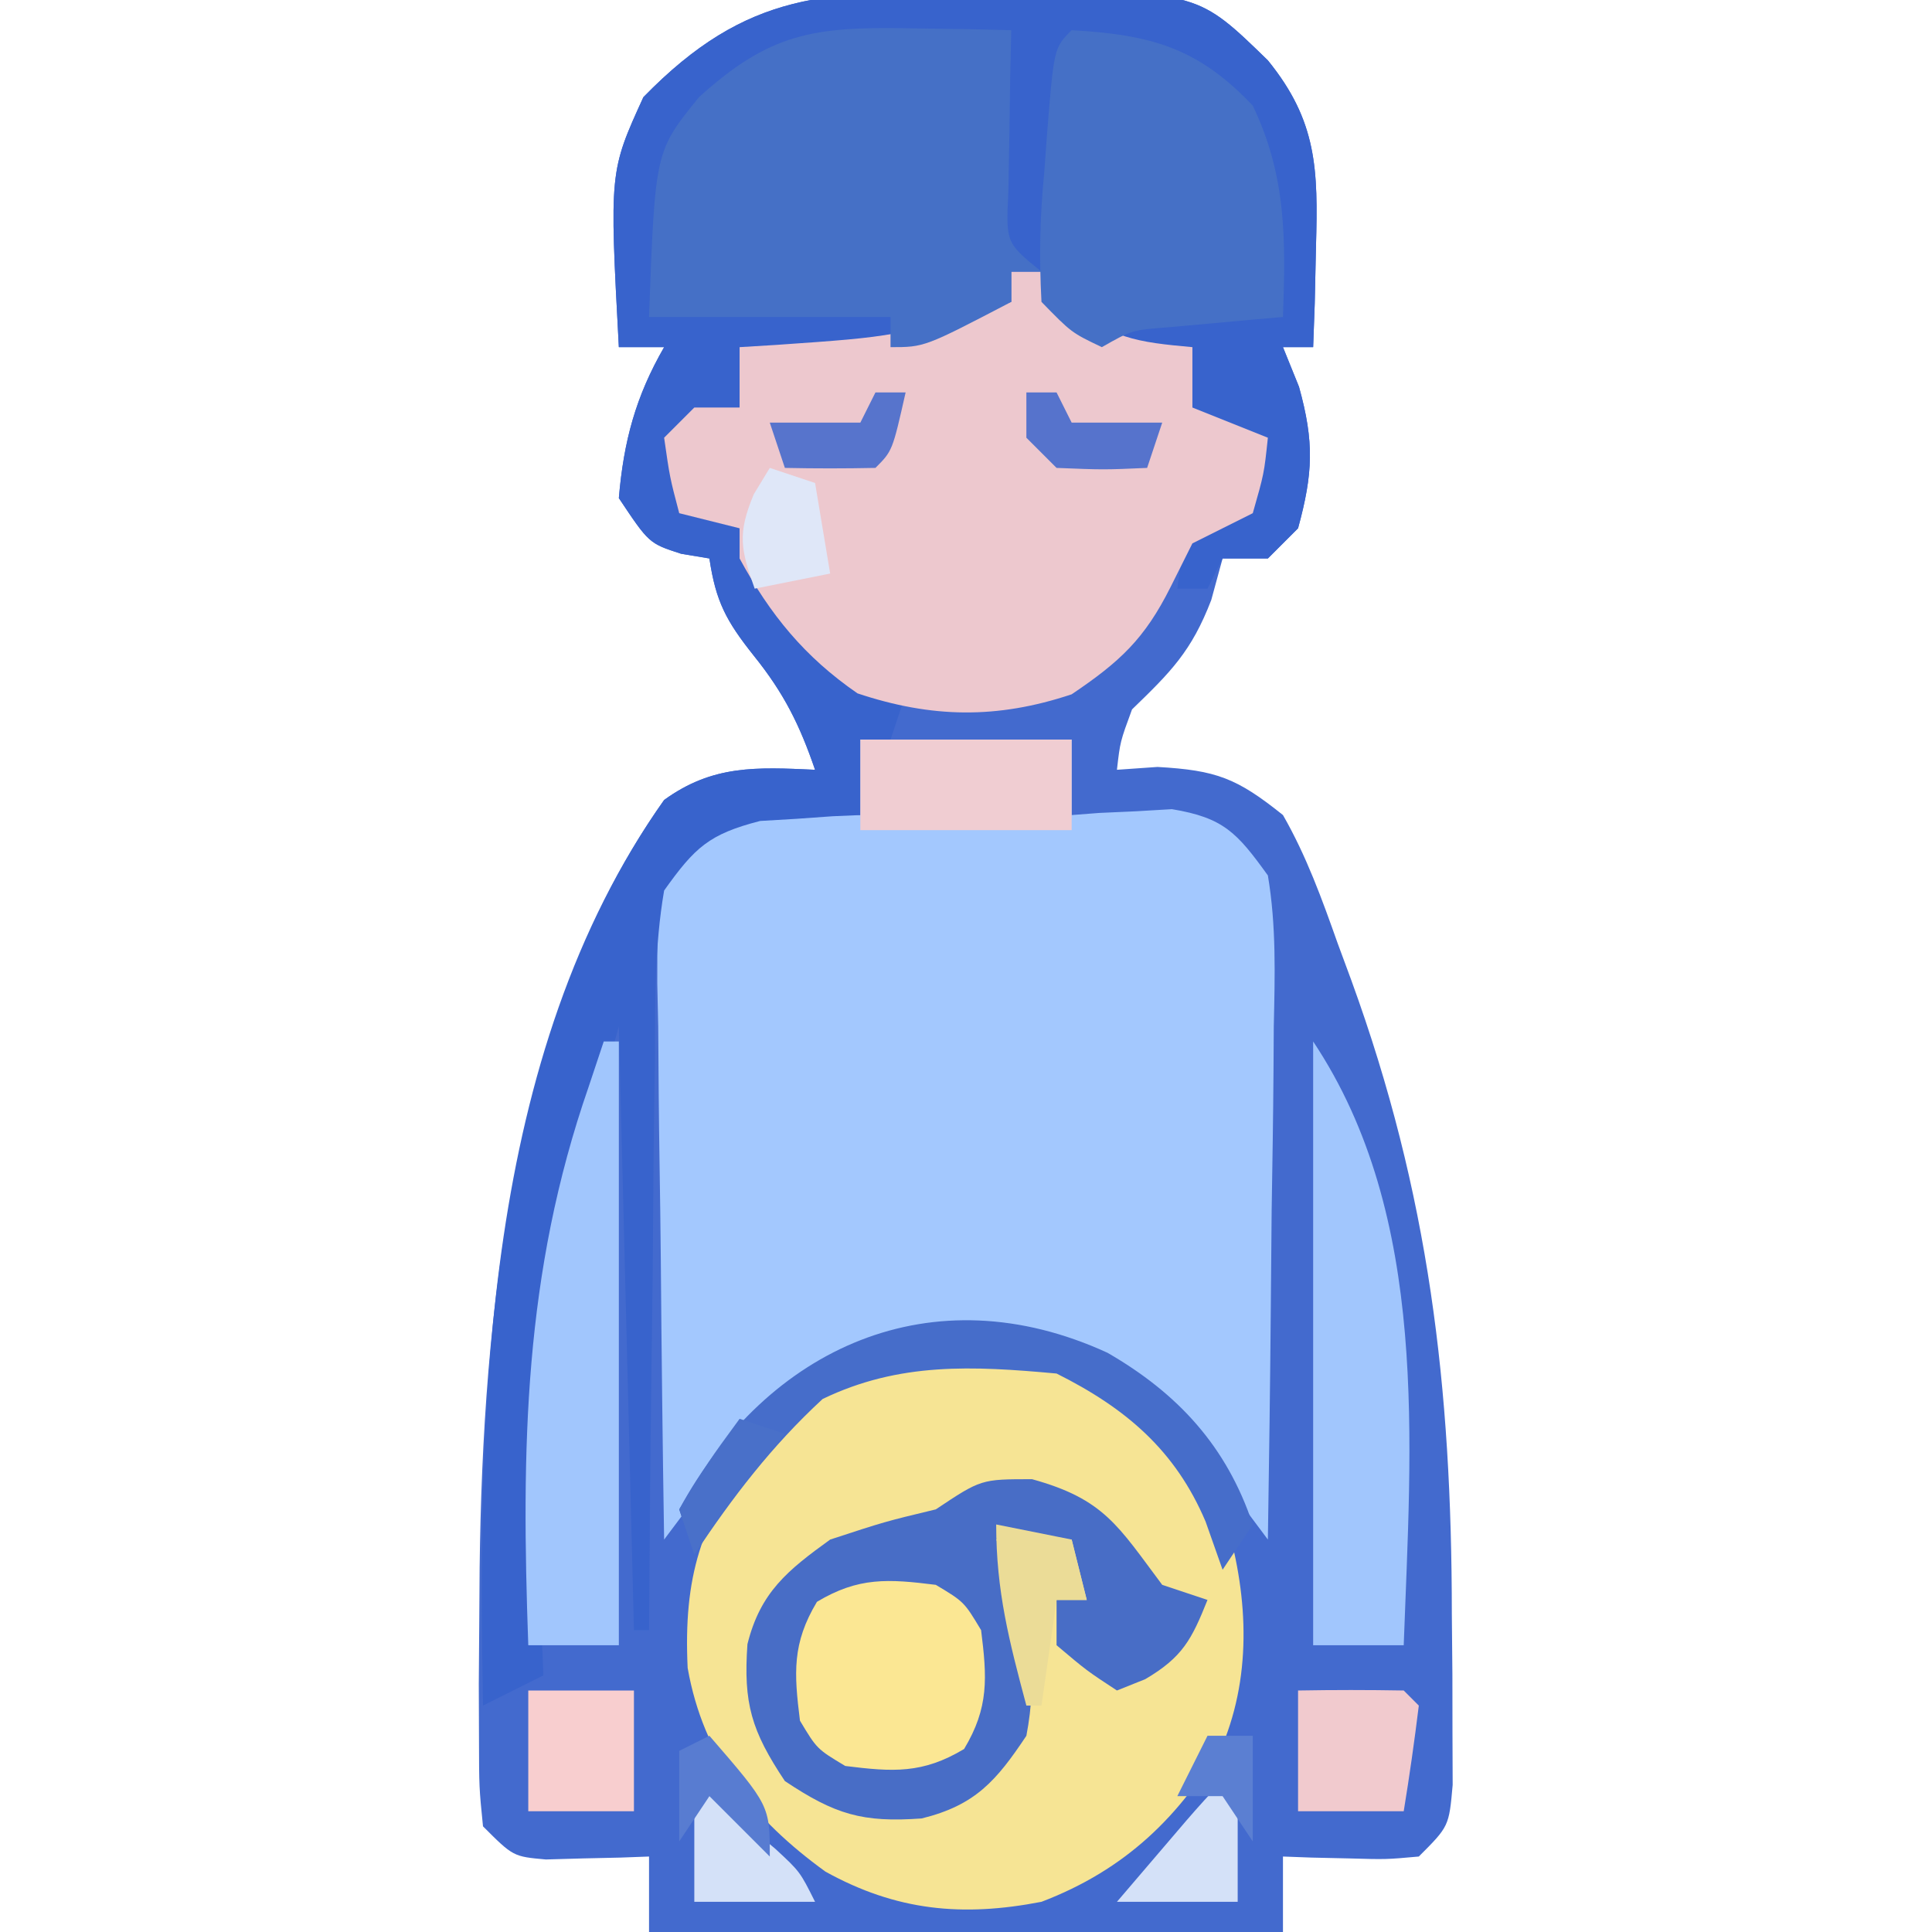
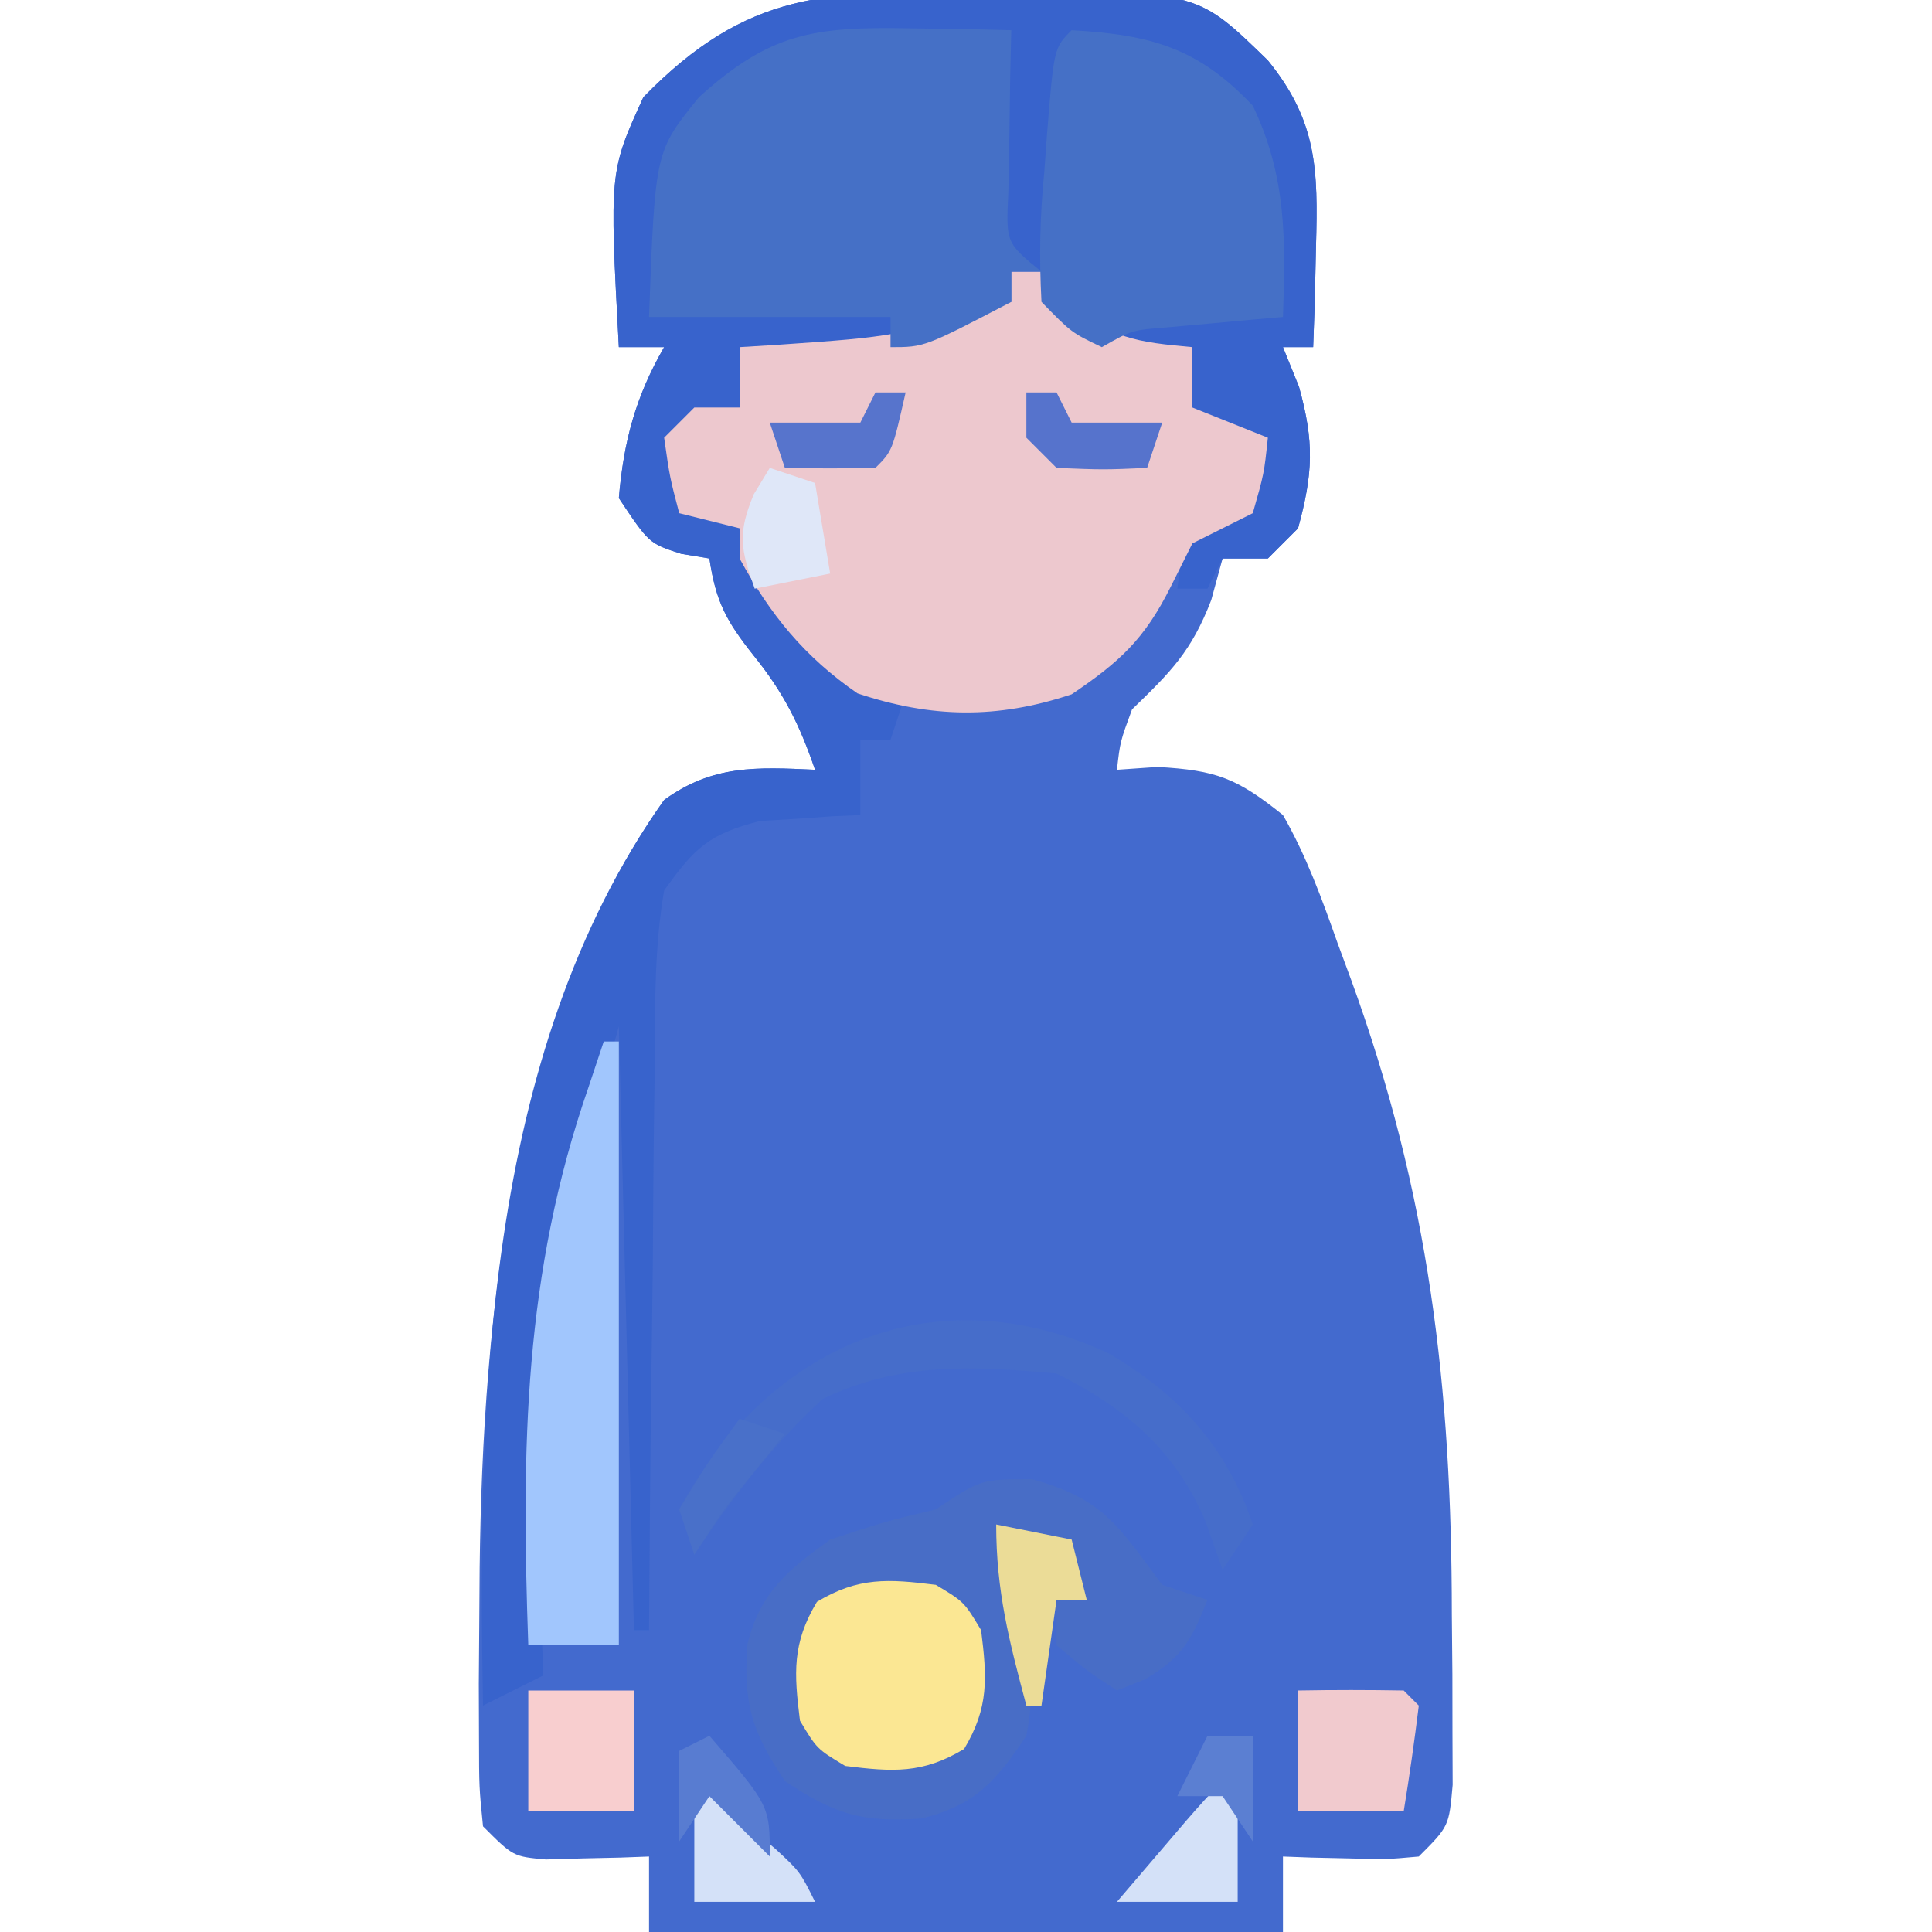
<svg xmlns="http://www.w3.org/2000/svg" width="128" height="128">
  <path d="M0 0 C1.816 -0.023 1.816 -0.023 3.668 -0.047 C14.879 0.002 14.879 0.002 19.5 4.5 C22.768 8.521 22.83 11.723 22.688 16.812 C22.647 18.694 22.647 18.694 22.605 20.613 C22.571 21.566 22.536 22.519 22.5 23.5 C21.84 23.5 21.18 23.5 20.5 23.5 C20.851 24.366 21.201 25.233 21.562 26.125 C22.581 29.791 22.493 31.86 21.5 35.5 C20.84 36.16 20.18 36.82 19.5 37.5 C18.51 37.5 17.52 37.5 16.5 37.5 C16.253 38.407 16.005 39.315 15.75 40.25 C14.439 43.657 13.071 45.012 10.5 47.5 C9.713 49.638 9.713 49.638 9.5 51.5 C10.387 51.438 11.274 51.376 12.188 51.312 C16.1 51.534 17.448 52.054 20.5 54.5 C22.055 57.211 23.083 60.06 24.125 63 C24.574 64.215 24.574 64.215 25.032 65.455 C30.185 79.623 31.68 92.387 31.688 107.438 C31.7 108.777 31.712 110.116 31.725 111.455 C31.727 112.716 31.728 113.978 31.73 115.277 C31.735 116.425 31.739 117.572 31.743 118.754 C31.5 121.5 31.5 121.5 29.5 123.5 C27.336 123.695 27.336 123.695 24.875 123.625 C24.058 123.607 23.24 123.589 22.398 123.57 C21.772 123.547 21.145 123.524 20.5 123.5 C20.5 125.15 20.5 126.8 20.5 128.5 C6.64 128.5 -7.22 128.5 -21.5 128.5 C-21.5 126.85 -21.5 125.2 -21.5 123.5 C-22.126 123.523 -22.753 123.546 -23.398 123.57 C-24.216 123.588 -25.033 123.606 -25.875 123.625 C-26.687 123.648 -27.499 123.671 -28.336 123.695 C-30.5 123.5 -30.5 123.5 -32.5 121.5 C-32.759 118.925 -32.759 118.925 -32.766 115.672 C-32.77 114.487 -32.774 113.301 -32.779 112.08 C-32.769 110.816 -32.76 109.552 -32.75 108.25 C-32.741 106.965 -32.732 105.679 -32.723 104.355 C-32.517 87.568 -30.556 67.68 -20.5 53.5 C-17.278 51.167 -14.39 51.323 -10.5 51.5 C-11.527 48.505 -12.562 46.423 -14.562 43.938 C-16.39 41.639 -17.078 40.349 -17.5 37.5 C-18.119 37.397 -18.738 37.294 -19.375 37.188 C-21.5 36.5 -21.5 36.5 -23.5 33.5 C-23.18 29.737 -22.386 26.77 -20.5 23.5 C-21.49 23.5 -22.48 23.5 -23.5 23.5 C-24.122 11.863 -24.122 11.863 -21.875 6.938 C-14.976 -0.143 -9.709 -0.124 0 0 Z " fill="#436ACE" transform="translate(64.5,-0.5)" />
-   <path d="M0 0 C4.62 0 9.24 0 14 0 C14 1.65 14 3.3 14 5 C14.905 4.93 14.905 4.93 15.828 4.859 C16.627 4.823 17.427 4.787 18.25 4.75 C19.039 4.704 19.828 4.657 20.641 4.609 C24.073 5.178 24.956 6.167 27 9 C27.564 12.34 27.465 15.637 27.391 19.016 C27.385 19.987 27.379 20.958 27.373 21.958 C27.351 25.056 27.301 28.152 27.25 31.25 C27.23 33.352 27.212 35.453 27.195 37.555 C27.151 42.704 27.082 47.852 27 53 C25.237 50.655 23.487 48.302 21.75 45.938 C18.267 41.868 14.571 40.307 9.352 39.684 C2.978 39.413 -0.895 40.145 -6 44 C-8.269 46.419 -8.269 46.419 -10 49 C-10.997 50.336 -11.996 51.669 -13 53 C-13.099 46.807 -13.171 40.614 -13.22 34.421 C-13.24 32.314 -13.267 30.207 -13.302 28.101 C-13.35 25.072 -13.373 22.044 -13.391 19.016 C-13.411 18.074 -13.432 17.132 -13.453 16.162 C-13.455 9.631 -13.455 9.631 -11.123 6.398 C-8.595 4.733 -7.247 4.574 -4.25 4.75 C-3.451 4.786 -2.652 4.822 -1.828 4.859 C-1.225 4.906 -0.622 4.952 0 5 C0 3.35 0 1.7 0 0 Z " fill="#A3C8FE" transform="translate(57,49)" />
  <path d="M0 0 C1.816 -0.023 1.816 -0.023 3.668 -0.047 C14.879 0.002 14.879 0.002 19.5 4.5 C22.768 8.521 22.83 11.723 22.688 16.812 C22.647 18.694 22.647 18.694 22.605 20.613 C22.571 21.566 22.536 22.519 22.5 23.5 C21.84 23.5 21.18 23.5 20.5 23.5 C20.851 24.366 21.201 25.233 21.562 26.125 C22.581 29.791 22.493 31.86 21.5 35.5 C20.84 36.16 20.18 36.82 19.5 37.5 C18.51 37.5 17.52 37.5 16.5 37.5 C16.005 38.49 16.005 38.49 15.5 39.5 C14.84 39.5 14.18 39.5 13.5 39.5 C13.75 37.625 13.75 37.625 14.5 35.5 C16.562 34.25 16.562 34.25 18.5 33.5 C18.5 32.18 18.5 30.86 18.5 29.5 C17.18 28.84 15.86 28.18 14.5 27.5 C14.5 26.18 14.5 24.86 14.5 23.5 C13.592 23.562 12.685 23.624 11.75 23.688 C8.208 23.483 6.973 22.973 4.5 20.5 C4.5 19.84 4.5 19.18 4.5 18.5 C3.84 18.5 3.18 18.5 2.5 18.5 C2.5 19.16 2.5 19.82 2.5 20.5 C-3.225 24.316 -8.797 23.793 -15.5 23.5 C-15.5 24.82 -15.5 26.14 -15.5 27.5 C-17.48 28.49 -17.48 28.49 -19.5 29.5 C-19.17 31.15 -18.84 32.8 -18.5 34.5 C-17.51 34.83 -16.52 35.16 -15.5 35.5 C-13.914 37.714 -12.575 40.023 -11.195 42.371 C-9.192 44.887 -7.534 45.559 -4.5 46.5 C-4.83 47.49 -5.16 48.48 -5.5 49.5 C-6.16 49.5 -6.82 49.5 -7.5 49.5 C-7.5 51.15 -7.5 52.8 -7.5 54.5 C-8.103 54.526 -8.707 54.552 -9.328 54.578 C-10.127 54.635 -10.927 54.692 -11.75 54.75 C-12.539 54.796 -13.328 54.843 -14.141 54.891 C-17.513 55.762 -18.454 56.625 -20.5 59.5 C-21.134 63.194 -21.105 66.868 -21.109 70.609 C-21.126 71.691 -21.142 72.773 -21.159 73.888 C-21.208 77.342 -21.229 80.796 -21.25 84.25 C-21.278 86.592 -21.308 88.935 -21.34 91.277 C-21.414 97.018 -21.465 102.759 -21.5 108.5 C-21.83 108.5 -22.16 108.5 -22.5 108.5 C-22.83 95.3 -23.16 82.1 -23.5 68.5 C-28.001 84.752 -28.001 84.752 -28.812 100.688 C-28.79 101.746 -28.767 102.805 -28.744 103.896 C-28.687 106.433 -28.606 108.965 -28.5 111.5 C-30.48 112.49 -30.48 112.49 -32.5 113.5 C-32.859 93.69 -32.501 70.423 -20.5 53.5 C-17.278 51.167 -14.39 51.323 -10.5 51.5 C-11.527 48.505 -12.562 46.423 -14.562 43.938 C-16.39 41.639 -17.078 40.349 -17.5 37.5 C-18.119 37.397 -18.738 37.294 -19.375 37.188 C-21.5 36.5 -21.5 36.5 -23.5 33.5 C-23.18 29.737 -22.386 26.77 -20.5 23.5 C-21.49 23.5 -22.48 23.5 -23.5 23.5 C-24.122 11.863 -24.122 11.863 -21.875 6.938 C-14.976 -0.143 -9.709 -0.124 0 0 Z " fill="#3863CC" transform="translate(64.5,-0.5)" />
-   <path d="M0 0 C4.899 2.316 7.856 5.688 11 10 C12.579 14.949 13.04 20.279 11.164 25.188 C8.268 30.319 4.542 33.891 -1 36 C-6.243 37.017 -10.616 36.6 -15.312 34 C-20.116 30.522 -23.392 26.432 -24.441 20.508 C-24.725 14.497 -23.581 10.806 -20 6 C-13.705 -0.183 -8.644 -0.804 0 0 Z " fill="#F6E494" transform="translate(70,90)" />
  <path d="M0 0 C0.66 0 1.32 0 2 0 C2.578 0.639 3.155 1.279 3.75 1.938 C6.484 4.444 8.368 4.67 12 5 C12 6.32 12 7.64 12 9 C14.475 9.99 14.475 9.99 17 11 C16.75 13.375 16.75 13.375 16 16 C14.667 16.667 13.333 17.333 12 18 C11.526 18.949 11.051 19.898 10.562 20.875 C8.826 24.347 7.19 25.847 4 28 C-0.964 29.655 -5.292 29.569 -10.188 27.938 C-13.696 25.52 -15.965 22.737 -18 19 C-18 18.34 -18 17.68 -18 17 C-19.32 16.67 -20.64 16.34 -22 16 C-22.625 13.625 -22.625 13.625 -23 11 C-22.34 10.34 -21.68 9.68 -21 9 C-20.01 9 -19.02 9 -18 9 C-18 7.68 -18 6.36 -18 5 C-17.203 4.951 -16.407 4.902 -15.586 4.852 C-7.618 4.3 -7.618 4.3 0 2 C0 1.34 0 0.68 0 0 Z " fill="#EDC8CE" transform="translate(67,18)" />
  <path d="M0 0 C1.263 0.018 2.527 0.036 3.828 0.055 C4.792 0.078 5.757 0.101 6.75 0.125 C6.727 1.112 6.704 2.1 6.68 3.117 C6.662 4.399 6.644 5.68 6.625 7 C6.602 8.276 6.579 9.552 6.555 10.867 C6.394 14.211 6.394 14.211 8.75 16.125 C8.09 16.125 7.43 16.125 6.75 16.125 C6.75 16.785 6.75 17.445 6.75 18.125 C1 21.125 1 21.125 -1.25 21.125 C-1.25 20.465 -1.25 19.805 -1.25 19.125 C-6.53 19.125 -11.81 19.125 -17.25 19.125 C-16.848 8.143 -16.848 8.143 -13.938 4.562 C-9.252 0.313 -6.349 -0.118 0 0 Z " fill="#4570C6" transform="translate(60.25,1.875)" />
  <path d="M0 0 C4.788 1.321 5.697 3.095 8.625 7 C9.615 7.33 10.605 7.66 11.625 8 C10.576 10.622 9.976 11.794 7.5 13.25 C6.881 13.498 6.263 13.745 5.625 14 C3.625 12.688 3.625 12.688 1.625 11 C1.625 10.01 1.625 9.02 1.625 8 C2.285 8 2.945 8 3.625 8 C3.295 6.68 2.965 5.36 2.625 4 C0.975 4 -0.675 4 -2.375 4 C-2.045 4.66 -1.715 5.32 -1.375 6 C-0.11 9.795 0.383 13.044 -0.375 17 C-2.364 19.984 -3.76 21.603 -7.312 22.477 C-11.236 22.759 -13.046 22.219 -16.375 20 C-18.597 16.667 -19.13 14.857 -18.855 10.93 C-17.996 7.478 -16.192 6.038 -13.375 4 C-9.75 2.812 -9.75 2.812 -6.375 2 C-3.375 0 -3.375 0 0 0 Z " fill="#486DC6" transform="translate(68.375,98)" />
  <path d="M0 0 C5.241 0.302 8.357 1.148 12 5 C14.251 9.717 14.176 13.885 14 19 C13.301 19.061 12.603 19.121 11.883 19.184 C10.973 19.267 10.063 19.351 9.125 19.438 C8.22 19.519 7.315 19.6 6.383 19.684 C3.989 19.87 3.989 19.87 2 21 C-0.012 20.039 -0.012 20.039 -2 18 C-2.158 14.964 -2.106 12.367 -1.812 9.375 C-1.755 8.586 -1.698 7.797 -1.639 6.984 C-1.174 1.174 -1.174 1.174 0 0 Z " fill="#4570C6" transform="translate(71,2)" />
-   <path d="M0 0 C7.743 11.615 6.474 26.7 6 40 C4.02 40 2.04 40 0 40 C0 26.8 0 13.6 0 0 Z " fill="#A1C6FD" transform="translate(87,69)" />
  <path d="M0 0 C0.33 0 0.66 0 1 0 C1 13.2 1 26.4 1 40 C-0.98 40 -2.96 40 -5 40 C-5.465 26.963 -5.309 15.407 -1 3 C-0.67 2.01 -0.34 1.02 0 0 Z " fill="#A1C6FD" transform="translate(40,69)" />
  <path d="M0 0 C1.875 1.125 1.875 1.125 3 3 C3.394 6.149 3.529 8.119 1.875 10.875 C-0.881 12.529 -2.851 12.394 -6 12 C-7.875 10.875 -7.875 10.875 -9 9 C-9.394 5.851 -9.529 3.881 -7.875 1.125 C-5.119 -0.529 -3.149 -0.394 0 0 Z " fill="#FBE793" transform="translate(62,105)" />
  <path d="M0 0 C4.666 2.693 7.9 6.201 9.625 11.375 C8.965 12.365 8.305 13.355 7.625 14.375 C7.254 13.323 6.883 12.271 6.5 11.188 C4.499 6.467 1.225 3.675 -3.375 1.375 C-8.93 0.868 -13.793 0.612 -18.875 3.062 C-22.28 6.212 -24.81 9.528 -27.375 13.375 C-27.705 12.385 -28.035 11.395 -28.375 10.375 C-22.539 -0.363 -11.615 -5.332 0 0 Z " fill="#466DCA" transform="translate(73.375,89.625)" />
-   <path d="M0 0 C4.62 0 9.24 0 14 0 C14 1.98 14 3.96 14 6 C9.38 6 4.76 6 0 6 C0 4.02 0 2.04 0 0 Z " fill="#F0CDD2" transform="translate(57,49)" />
  <path d="M0 0 C2.333 -0.042 4.667 -0.041 7 0 C7.33 0.33 7.66 0.66 8 1 C7.713 3.339 7.381 5.674 7 8 C4.69 8 2.38 8 0 8 C0 5.36 0 2.72 0 0 Z " fill="#F1CACE" transform="translate(86,112)" />
  <path d="M0 0 C2.31 0 4.62 0 7 0 C7 2.64 7 5.28 7 8 C4.69 8 2.38 8 0 8 C0 5.36 0 2.72 0 0 Z " fill="#F8CECF" transform="translate(35,112)" />
  <path d="M0 0 C1.65 0.33 3.3 0.66 5 1 C5.33 2.32 5.66 3.64 6 5 C5.34 5 4.68 5 4 5 C3.67 7.31 3.34 9.62 3 12 C2.67 12 2.34 12 2 12 C0.862 7.734 0 4.435 0 0 Z " fill="#EBDC97" transform="translate(66,101)" />
  <path d="M0 0 C0.99 0.33 1.98 0.66 3 1 C3.33 2.98 3.66 4.96 4 7 C2.35 7.33 0.7 7.66 -1 8 C-1.931 5.394 -2.149 4.358 -1.062 1.75 C-0.712 1.173 -0.361 0.595 0 0 Z " fill="#DFE7F8" transform="translate(51,31)" />
  <path d="M0 0 C0.33 0 0.66 0 1 0 C1 2.64 1 5.28 1 8 C-1.64 8 -4.28 8 -7 8 C-6.021 6.854 -5.042 5.708 -4.062 4.562 C-3.517 3.924 -2.972 3.286 -2.41 2.629 C-1.632 1.73 -0.841 0.841 0 0 Z " fill="#D4E1F8" transform="translate(81,118)" />
  <path d="M0 0 C1.149 0.954 2.294 1.914 3.438 2.875 C4.076 3.409 4.714 3.942 5.371 4.492 C7 6 7 6 8 8 C5.36 8 2.72 8 0 8 C0 5.36 0 2.72 0 0 Z " fill="#D4E1F8" transform="translate(46,118)" />
  <path d="M0 0 C4 4.625 4 4.625 4 8 C2.68 6.68 1.36 5.36 0 4 C-0.66 4.99 -1.32 5.98 -2 7 C-2 5.02 -2 3.04 -2 1 C-1.34 0.67 -0.68 0.34 0 0 Z " fill="#587CD1" transform="translate(47,115)" />
  <path d="M0 0 C0.66 0 1.32 0 2 0 C1.125 3.875 1.125 3.875 0 5 C-2 5.041 -4 5.043 -6 5 C-6.33 4.01 -6.66 3.02 -7 2 C-5.02 2 -3.04 2 -1 2 C-0.67 1.34 -0.34 0.68 0 0 Z " fill="#5774CC" transform="translate(58,26)" />
  <path d="M0 0 C0.66 0 1.32 0 2 0 C2.33 0.66 2.66 1.32 3 2 C4.98 2 6.96 2 9 2 C8.67 2.99 8.34 3.98 8 5 C5.125 5.125 5.125 5.125 2 5 C1.34 4.34 0.68 3.68 0 3 C0 2.01 0 1.02 0 0 Z " fill="#5673CC" transform="translate(68,26)" />
  <path d="M0 0 C0.99 0.33 1.98 0.66 3 1 C2.072 2.145 2.072 2.145 1.125 3.312 C-1.056 5.996 -1.056 5.996 -3 9 C-3.33 8.01 -3.66 7.02 -4 6 C-2.062 2.812 -2.062 2.812 0 0 Z " fill="#4970C9" transform="translate(49,94)" />
  <path d="M0 0 C0.99 0 1.98 0 3 0 C3 2.31 3 4.62 3 7 C2.34 6.01 1.68 5.02 1 4 C0.01 4 -0.98 4 -2 4 C-1.34 2.68 -0.68 1.36 0 0 Z " fill="#5B7FD2" transform="translate(80,115)" />
</svg>